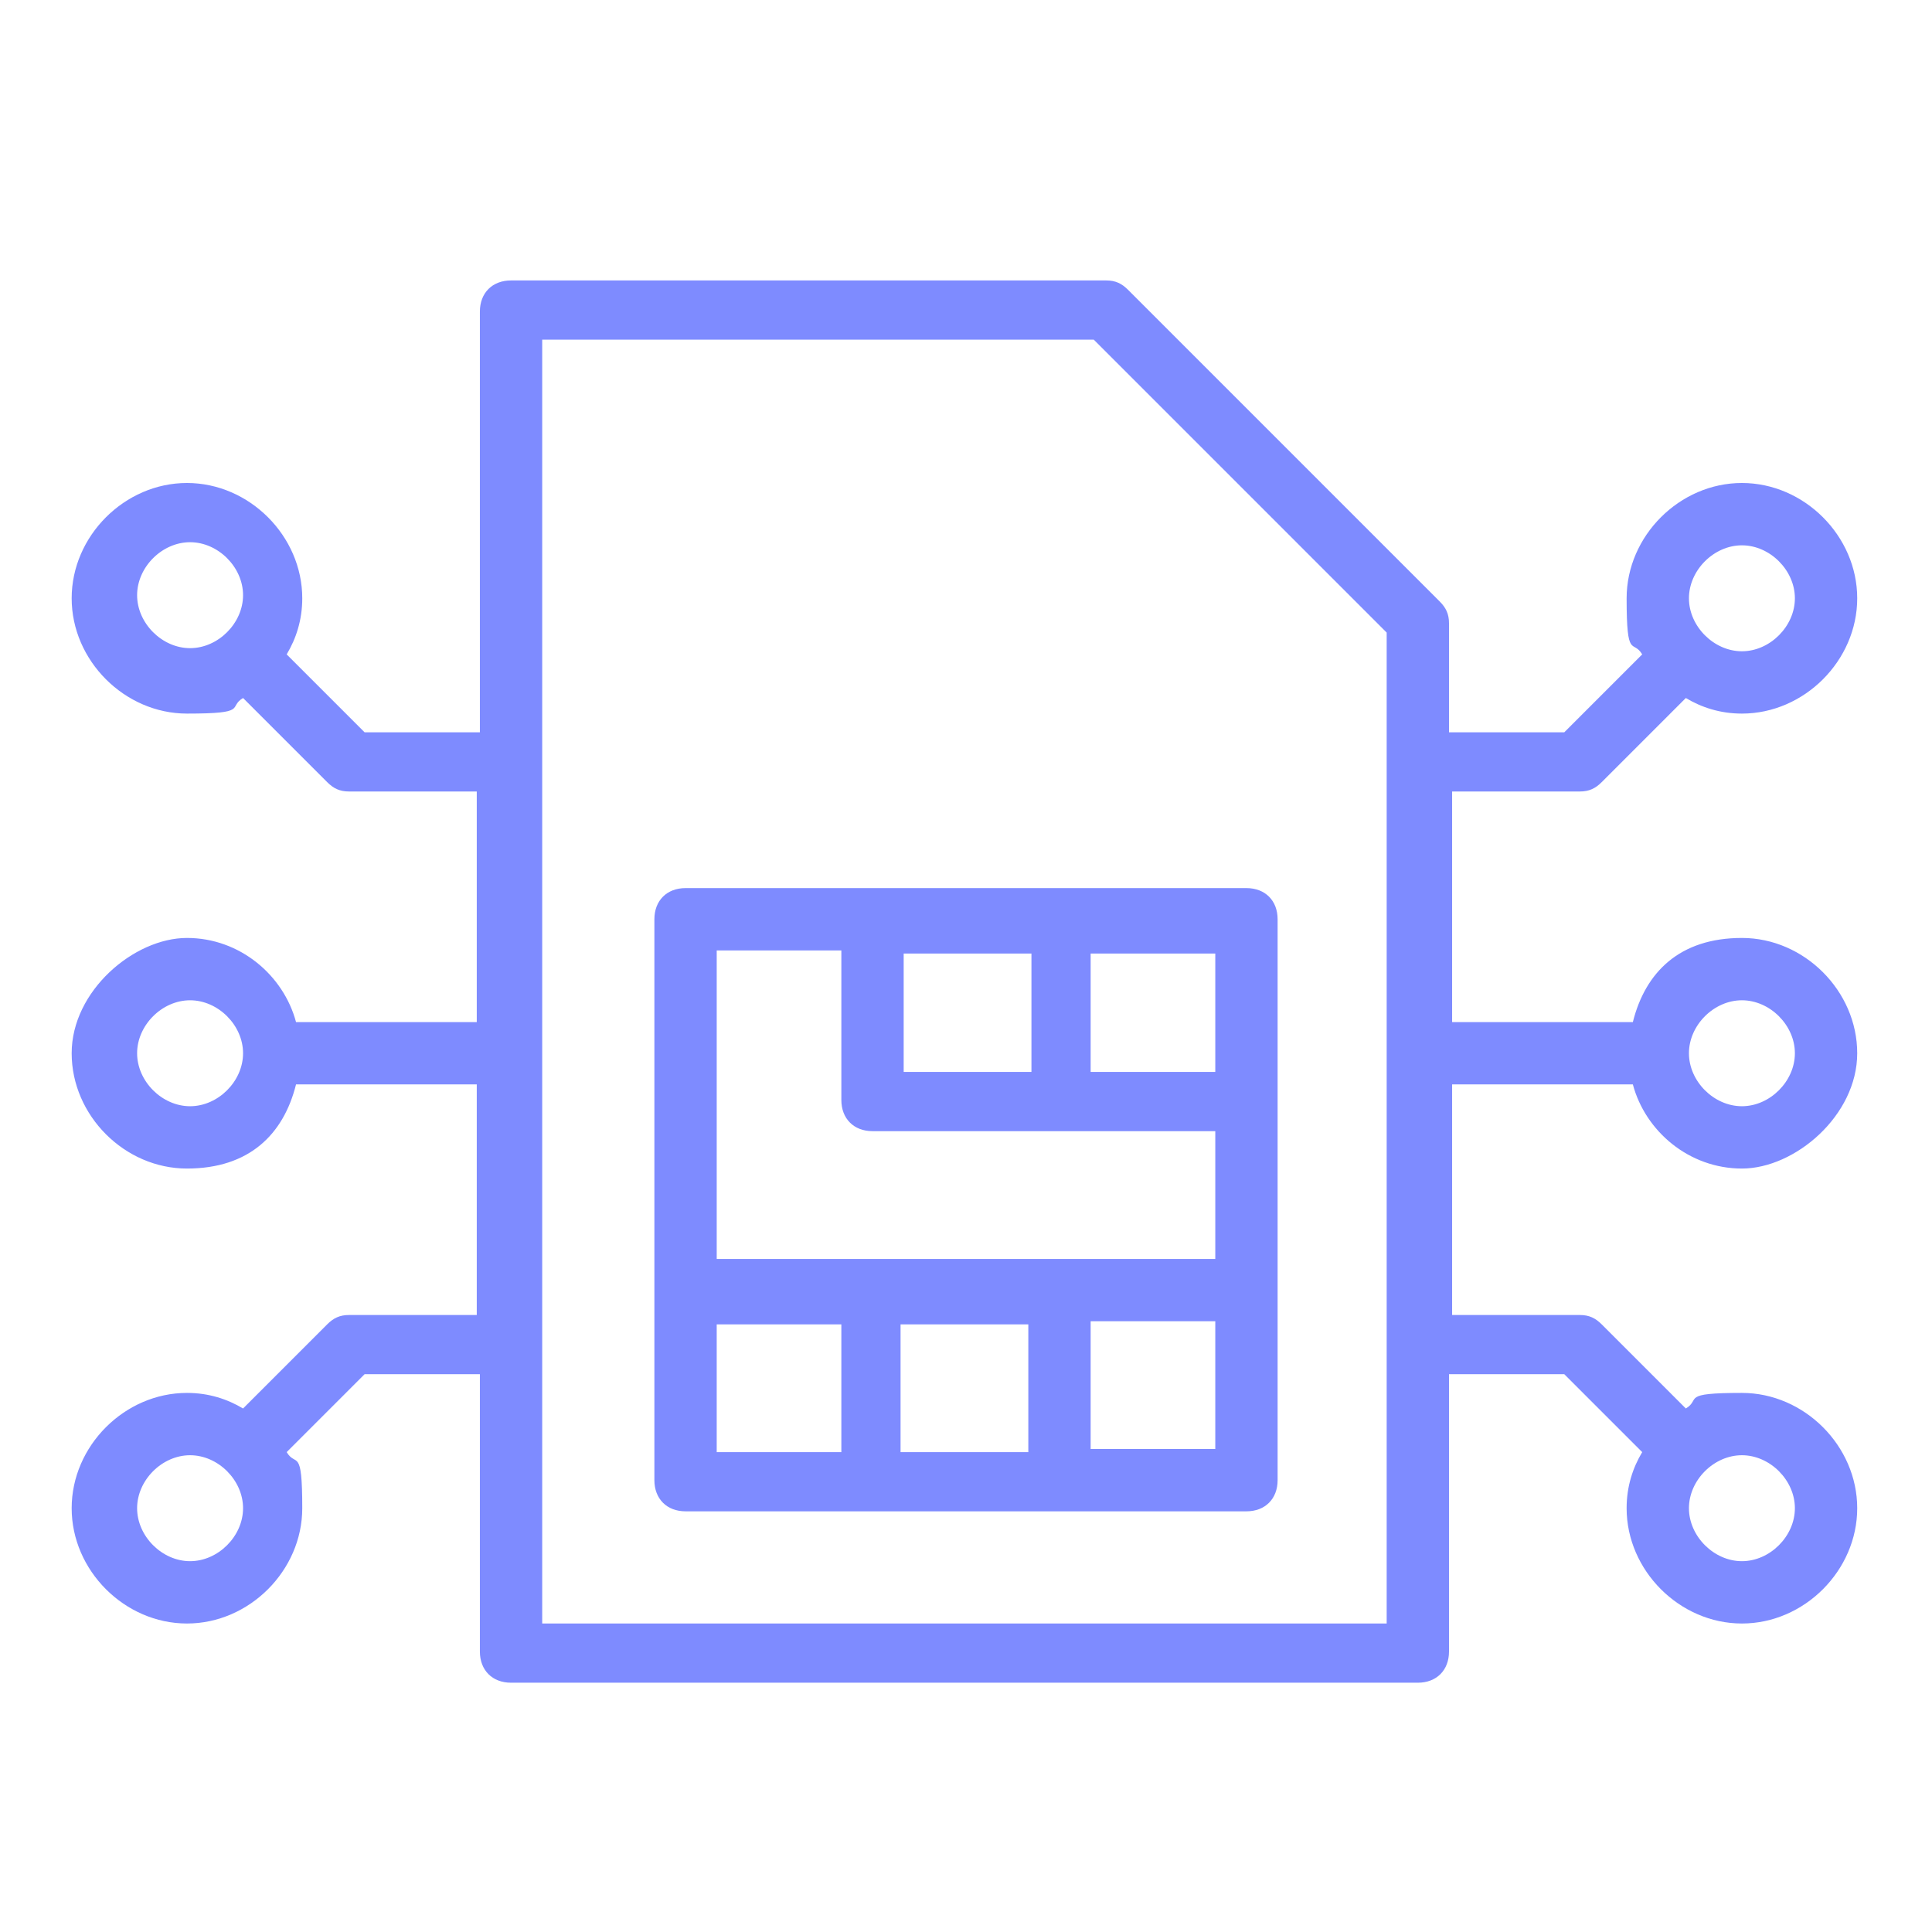
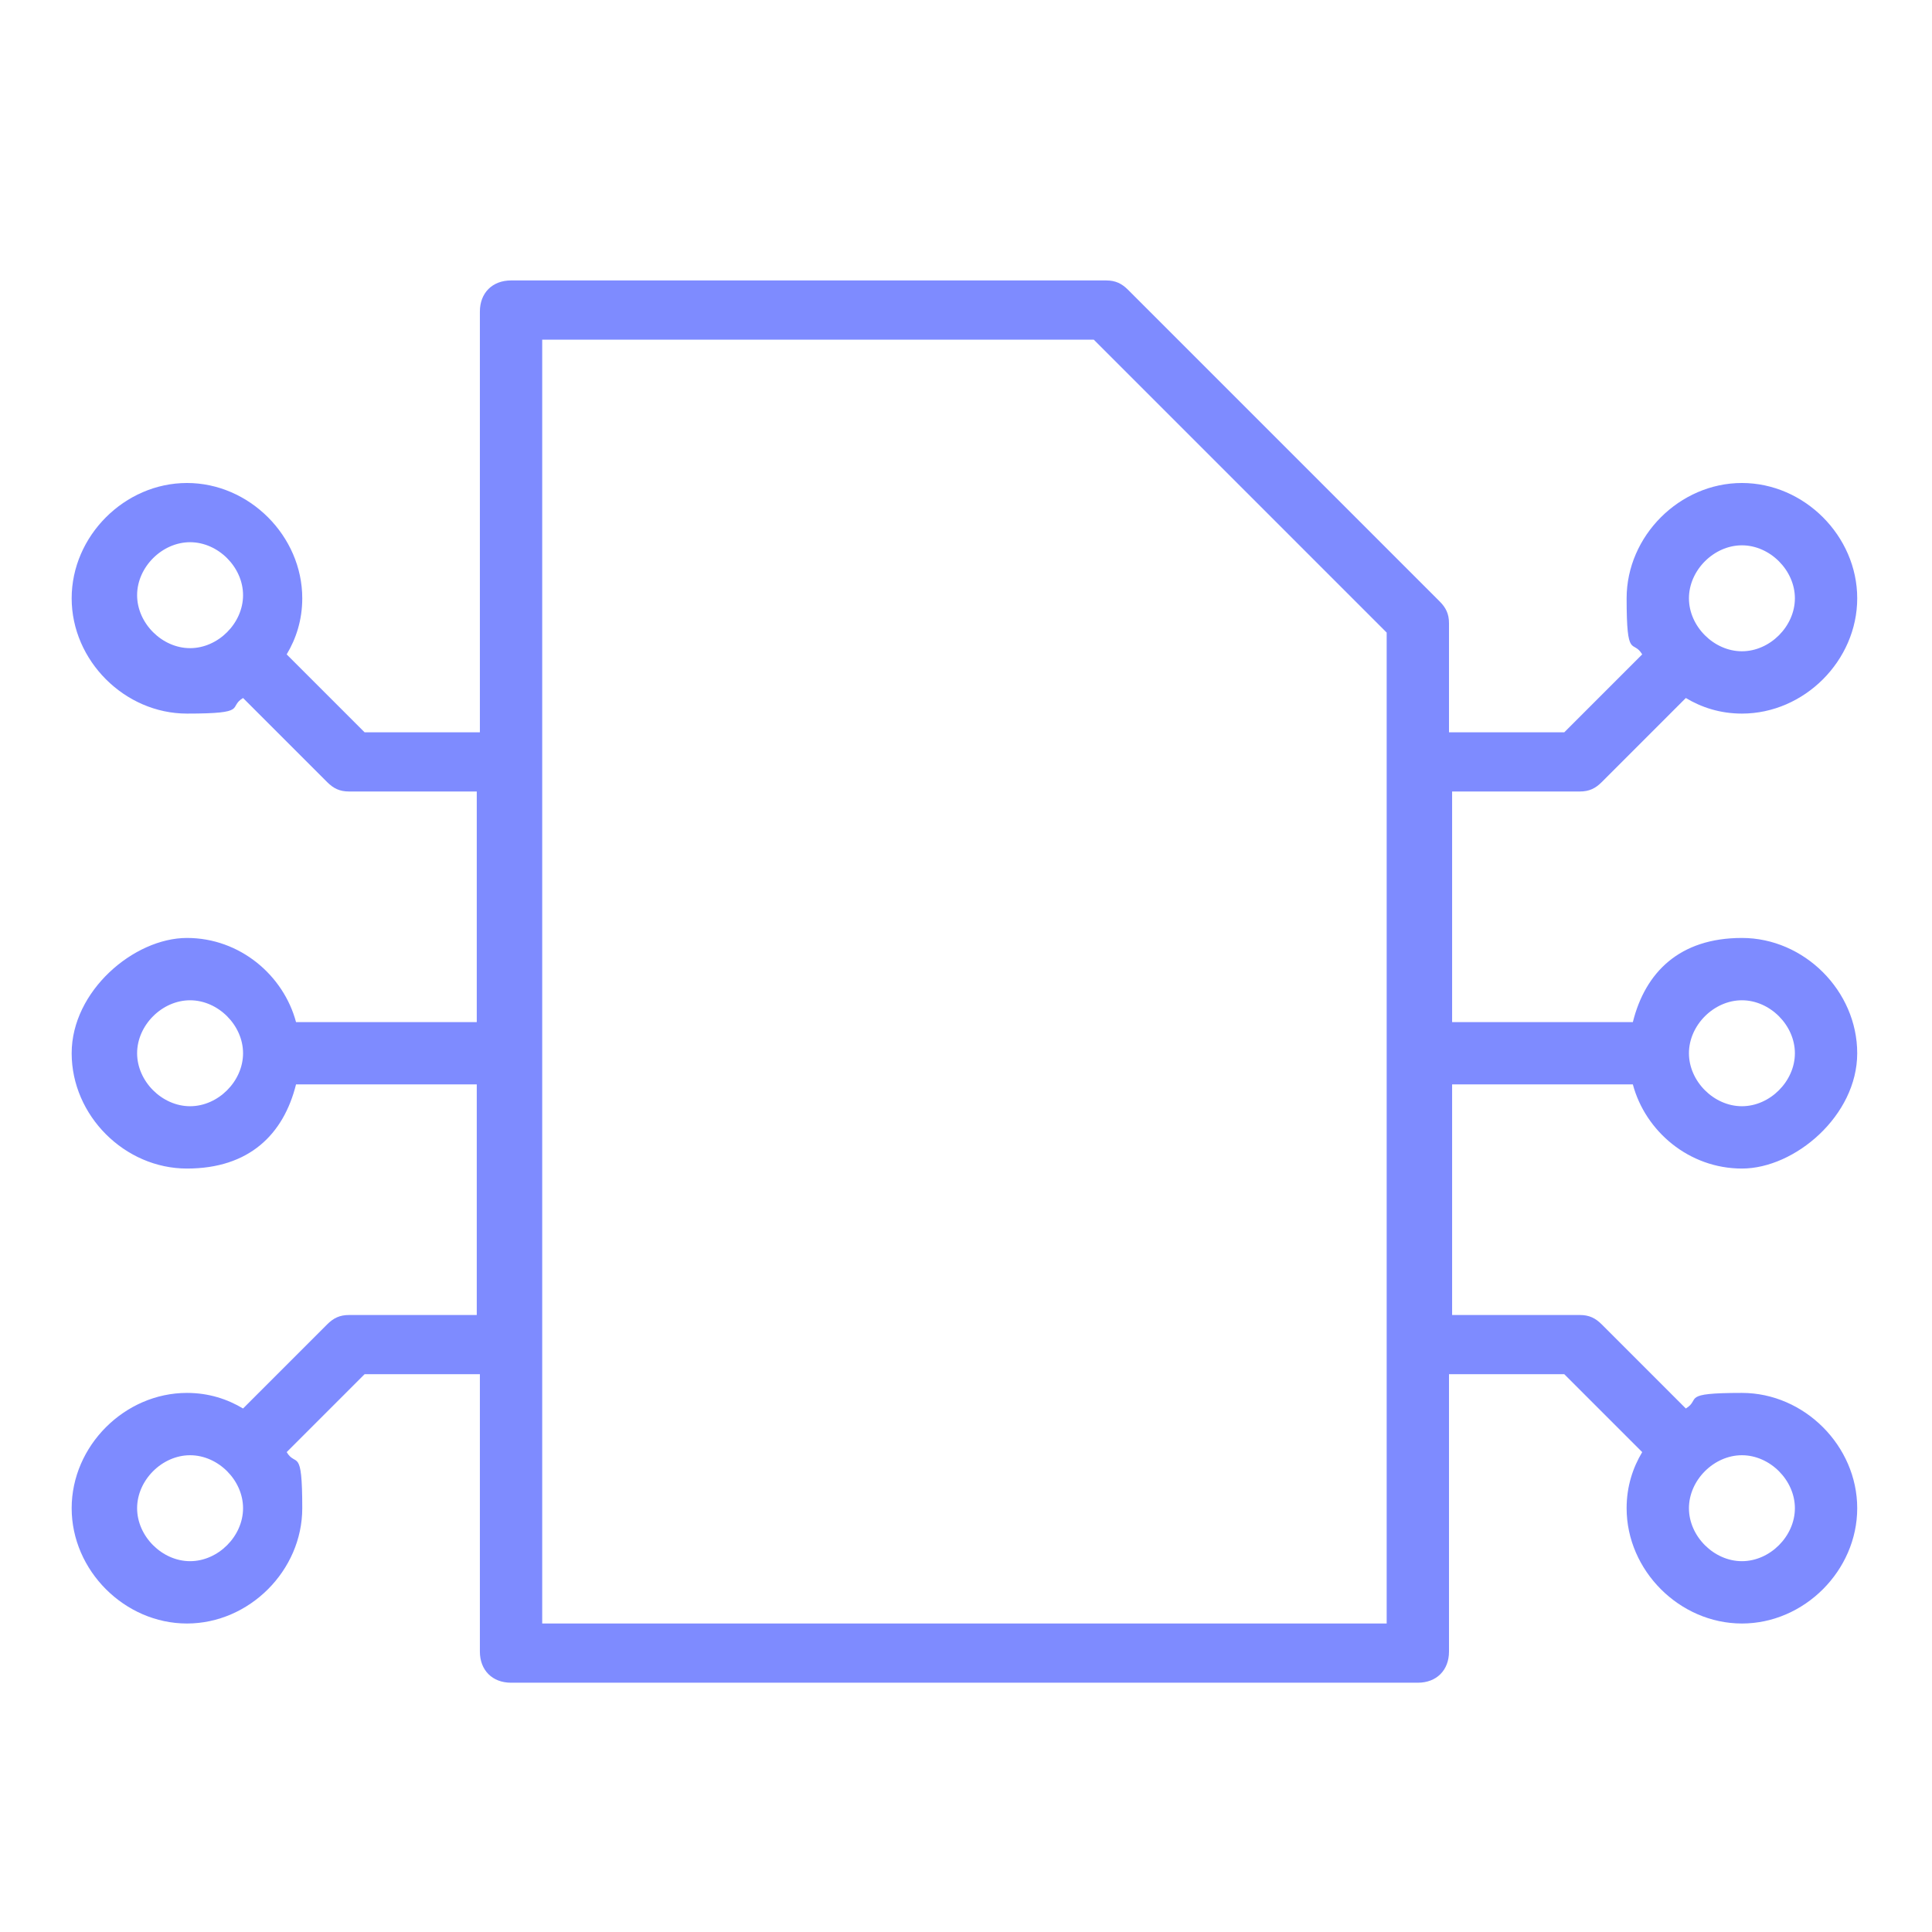
<svg xmlns="http://www.w3.org/2000/svg" id="Layer_1" version="1.1" viewBox="0 0 62 62">
  <defs>
    <style>
      .st0 {
        fill: #7e8bff;
      }
    </style>
  </defs>
-   <path class="st0" d="M22,28.5c-.6,0-1,.4-1,1v18c0,.6.4,1,1,1h18c.6,0,1-.4,1-1v-18c0-.6-.4-1-1-1h-18ZM29,34.4v-3.8h4.1v3.8h-4.1ZM27,30.5v4.8c0,.6.4,1,1,1h11v4.1h-16v-9.9h4ZM33,42.5v4.1h-4.1v-4.1h4.1ZM23,42.5h4v4.1h-4v-4.1ZM35,46.5v-4.1h4v4.1h-4ZM39,34.4h-4v-3.8h4v3.8Z" />
  <path class="st0" d="M52.4,34.8c.4,1.5,1.8,2.7,3.5,2.7s3.7-1.7,3.7-3.7-1.7-3.7-3.7-3.7-3.1,1.1-3.5,2.7h-5.8v-7.4h4.1c.3,0,.5-.1.7-.3l2.7-2.7c.5.3,1.1.5,1.8.5,2,0,3.7-1.7,3.7-3.7s-1.7-3.7-3.7-3.7-3.7,1.7-3.7,3.7.2,1.3.5,1.8l-2.5,2.5h-3.7v-3.5c0-.3-.1-.5-.3-.7l-10-10c-.2-.2-.4-.3-.7-.3h-19.1c-.6,0-1,.4-1,1v13.5h-3.7l-2.5-2.5c.3-.5.5-1.1.5-1.8,0-2-1.7-3.7-3.7-3.7s-3.7,1.7-3.7,3.7,1.7,3.7,3.7,3.7,1.3-.2,1.8-.5l2.7,2.7c.2.2.4.3.7.3h4.1v7.4h-5.8c-.4-1.5-1.8-2.7-3.5-2.7s-3.7,1.7-3.7,3.7,1.7,3.7,3.7,3.7,3.1-1.1,3.5-2.7h5.8v7.4h-4.1c-.3,0-.5.1-.7.3l-2.7,2.7c-.5-.3-1.1-.5-1.8-.5-2,0-3.7,1.7-3.7,3.7s1.7,3.7,3.7,3.7,3.7-1.7,3.7-3.7-.2-1.3-.5-1.8l2.5-2.5h3.7v8.9c0,.6.4,1,1,1h29.1c.6,0,1-.4,1-1v-8.9h3.7l2.5,2.5c-.3.5-.5,1.1-.5,1.8,0,2,1.7,3.7,3.7,3.7s3.7-1.7,3.7-3.7-1.7-3.7-3.7-3.7-1.3.2-1.8.5l-2.7-2.7c-.2-.2-.4-.3-.7-.3h-4.1v-7.4h5.8ZM55.9,32.1c.9,0,1.7.8,1.7,1.7s-.8,1.7-1.7,1.7-1.7-.8-1.7-1.7.8-1.7,1.7-1.7ZM55.9,17.5c.9,0,1.7.8,1.7,1.7s-.8,1.7-1.7,1.7-1.7-.8-1.7-1.7.8-1.7,1.7-1.7ZM6.1,20.8c-.9,0-1.7-.8-1.7-1.7s.8-1.7,1.7-1.7,1.7.8,1.7,1.7-.8,1.7-1.7,1.7ZM6.1,35.5c-.9,0-1.7-.8-1.7-1.7s.8-1.7,1.7-1.7,1.7.8,1.7,1.7-.8,1.7-1.7,1.7ZM6.1,50.1c-.9,0-1.7-.8-1.7-1.7s.8-1.7,1.7-1.7,1.7.8,1.7,1.7-.8,1.7-1.7,1.7ZM55.9,46.7c.9,0,1.7.8,1.7,1.7s-.8,1.7-1.7,1.7-1.7-.8-1.7-1.7.8-1.7,1.7-1.7ZM44.5,52.1h-27.1V10.9h17.7l9.4,9.4v31.7Z" />
</svg>